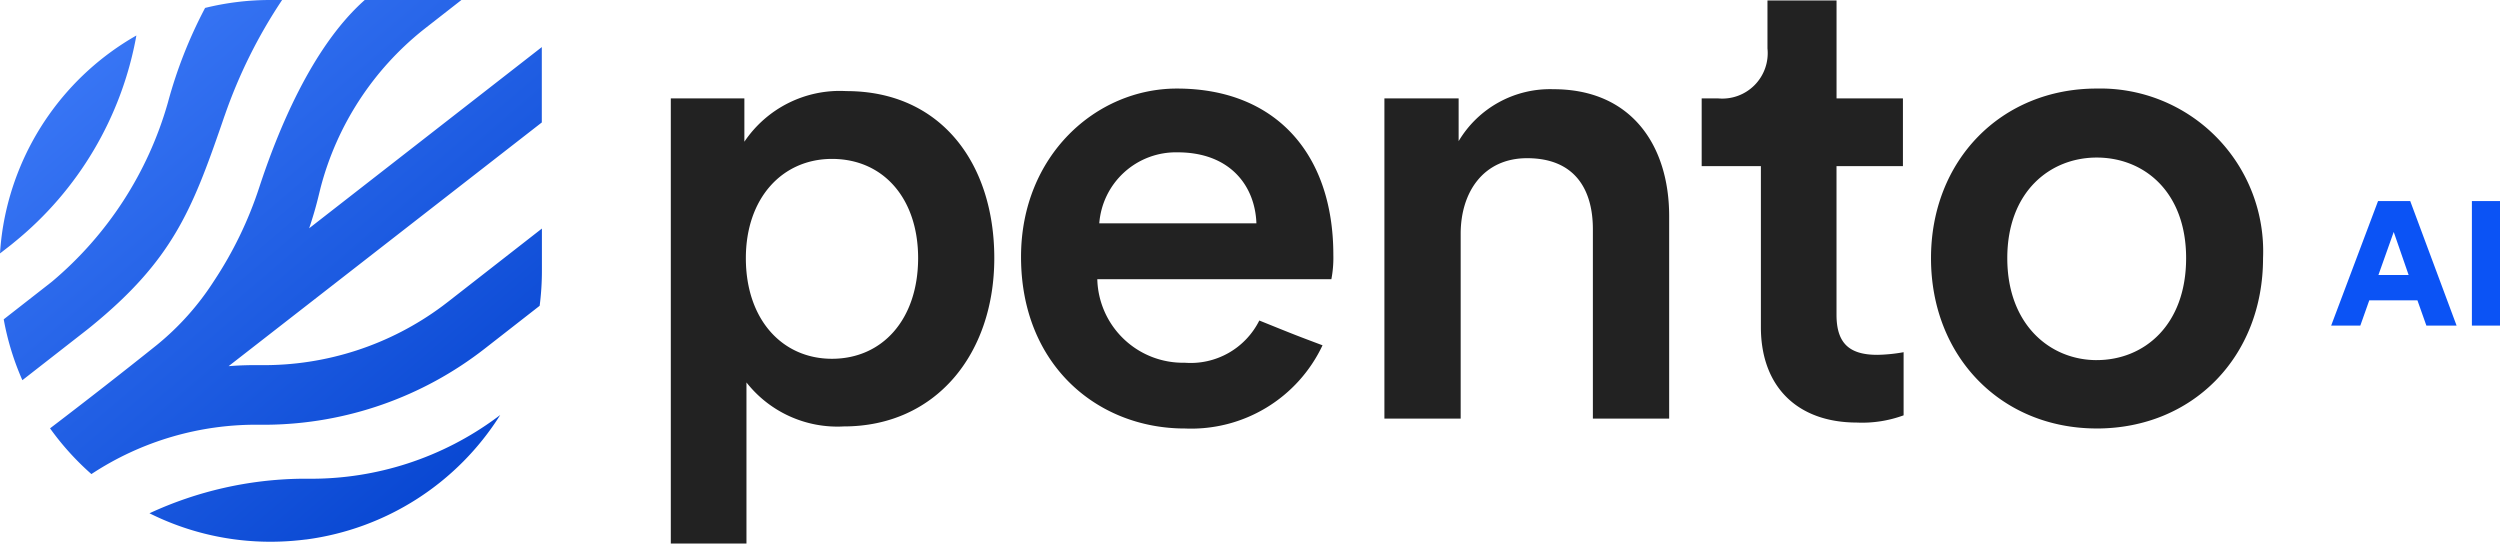
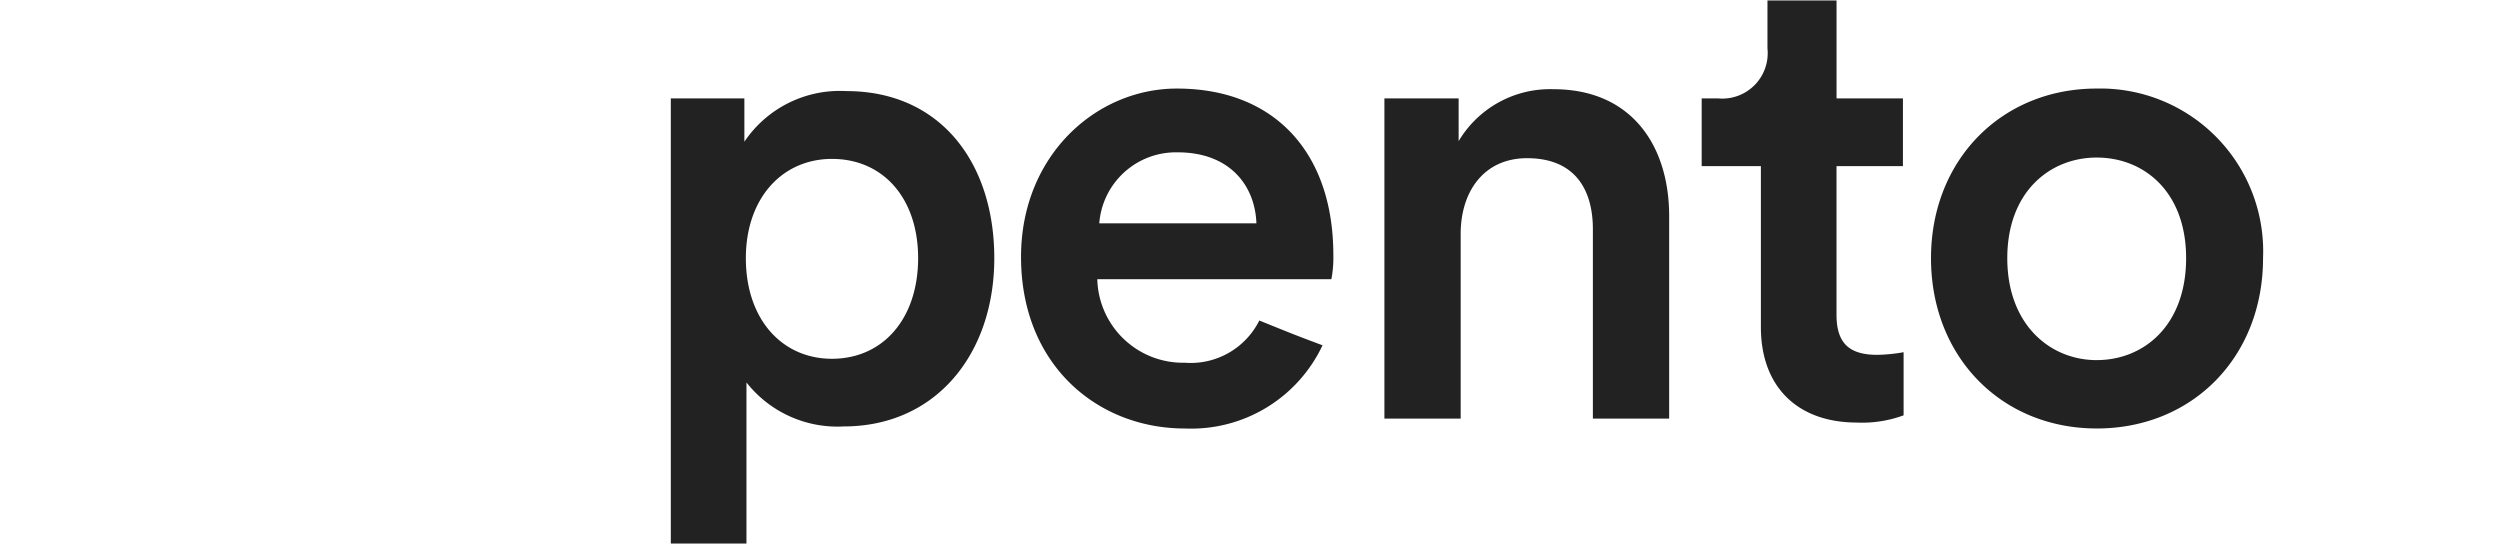
<svg xmlns="http://www.w3.org/2000/svg" width="152" height="33.047" viewBox="0 0 152 33.047">
  <defs>
    <linearGradient id="a" x2="1" y2="1" gradientUnits="objectBoundingBox">
      <stop offset="0" stop-color="#4683ff" />
      <stop offset="1" stop-color="#003fcc" />
    </linearGradient>
  </defs>
  <g transform="translate(0 0)">
    <g transform="translate(0 0)">
      <g transform="translate(40.785 0.027)">
        <path d="M4.6,33.02V23.226A7.036,7.036,0,0,0,10.514,25.9c5.6,0,9.154-4.4,9.154-10.234,0-5.756-3.238-10.154-8.995-10.154a6.992,6.992,0,0,0-6.2,3.078V5.956H0V33.02Zm5.2-11.233c-3.038,0-5.237-2.4-5.237-6.116,0-3.638,2.2-6.036,5.237-6.036,3.118,0,5.237,2.4,5.237,6.036C15.031,19.388,12.872,21.787,9.794,21.787ZM35.781,19.46a4.664,4.664,0,0,1-4.533,2.567,5.212,5.212,0,0,1-5.317-5.077H40.162a6.879,6.879,0,0,0,.12-1.479c0-6.156-3.518-10.114-9.514-10.114-4.917,0-9.474,4.078-9.474,10.234,0,6.6,4.677,10.434,9.954,10.434a8.824,8.824,0,0,0,8.377-5.058C37.991,20.353,37.991,20.353,35.781,19.46Zm-.175-5.908H26.051a4.674,4.674,0,0,1,4.757-4.317C34.006,9.234,35.525,11.273,35.605,13.552ZM48.024,25.425V14.191c0-2.558,1.4-4.6,4.038-4.6,2.918,0,4,1.919,4,4.317V25.425H60.7V13.112c0-4.277-2.279-7.715-7.036-7.715A6.465,6.465,0,0,0,47.9,8.555v-2.6H43.387V25.425Zm24.092.24a7.3,7.3,0,0,0,2.838-.44V21.387a9.893,9.893,0,0,1-1.6.16c-1.719,0-2.479-.72-2.479-2.439V10.074h4.038V5.956H70.877V0h-4.2V2.918a2.762,2.762,0,0,1-3,3.038h-1v4.118h3.6v9.794C66.28,23.506,68.519,25.664,72.116,25.664Zm14.578.36c5.837,0,10.114-4.357,10.114-10.354A9.9,9.9,0,0,0,86.694,5.357c-5.8,0-10.074,4.357-10.074,10.314C76.62,21.667,80.9,26.024,86.694,26.024Zm0-4.157c-2.838,0-5.436-2.159-5.436-6.2s2.6-6.116,5.436-6.116c2.878,0,5.437,2.079,5.437,6.116C92.131,19.748,89.572,21.867,86.694,21.867Z" transform="translate(0 0)" fill="#222" />
-         <path d="M311.279,44.967l.545-1.538h2.927l.545,1.538h1.837l-2.82-7.574h-1.955l-2.852,7.574Zm2.938-3.077H312.38l.93-2.617Zm5.555,3.077V37.393h-1.709v7.574Z" transform="translate(-208.557 -25.197)" fill="#0b53f5" />
      </g>
-       <path d="M18.621,32.8l-.018,0-.239.029.218-.027-.277.033.058-.007c-.092.01-.184.021-.277.029h0l-.252.023.226-.02-.277.024h0q-.267.021-.535.034h0q-.287.014-.577.018h-.235l-.194,0h-.029l-.24-.005h0a16.423,16.423,0,0,1-6.885-1.724,22.638,22.638,0,0,1,9.213-2.1l.234,0h.248a18.978,18.978,0,0,0,11.426-3.723l.205-.153A16.49,16.49,0,0,1,18.621,32.8ZM28.054,0,25.9,1.682l-.176.139a18.166,18.166,0,0,0-6.234,9.6l-.155.63q-.161.648-.362,1.285l-.1.317-.077.227L32.942,2.863V7.445L13.9,22.262l.312-.022q.344-.022.689-.032l.345-.008.345,0,.245,0A18.194,18.194,0,0,0,26.9,18.608l.348-.265,5.7-4.447v2.558a16.636,16.636,0,0,1-.137,2.138l-3.332,2.6a21.866,21.866,0,0,1-13.225,4.632h-.232l-.245,0a18.188,18.188,0,0,0-10.22,3,16.556,16.556,0,0,1-2.514-2.781q3.426-2.613,6.489-5.064a16.45,16.45,0,0,0,3.458-3.866,23.53,23.53,0,0,0,2.776-5.73C16.851,8.074,18.931,2.873,22.176,0Zm-14.4,7.038-.162.473c-1.833,5.316-3.053,8.344-7.944,12.331l-.186.15-.156.123-3.846,3a16.348,16.348,0,0,1-1.134-3.7l2.749-2.146.184-.145a22.112,22.112,0,0,0,7.047-10.88A27.818,27.818,0,0,1,12.47.482,16.514,16.514,0,0,1,16.437,0h.715A30.725,30.725,0,0,0,13.656,7.039ZM8.292,2.158l-.006.033A20.946,20.946,0,0,1,.869,14.725L.7,14.864l-.145.114L0,15.408.007,15.3q.007-.1.016-.207l-.006.072q.021-.263.05-.525l-.015.141q.012-.117.025-.233h0q.031-.268.071-.535L.135,14.1q.018-.128.039-.256h0q.02-.121.041-.242h0A16.489,16.489,0,0,1,8.292,2.158Z" transform="translate(0 0)" fill="url(#a)" />
    </g>
  </g>
</svg>